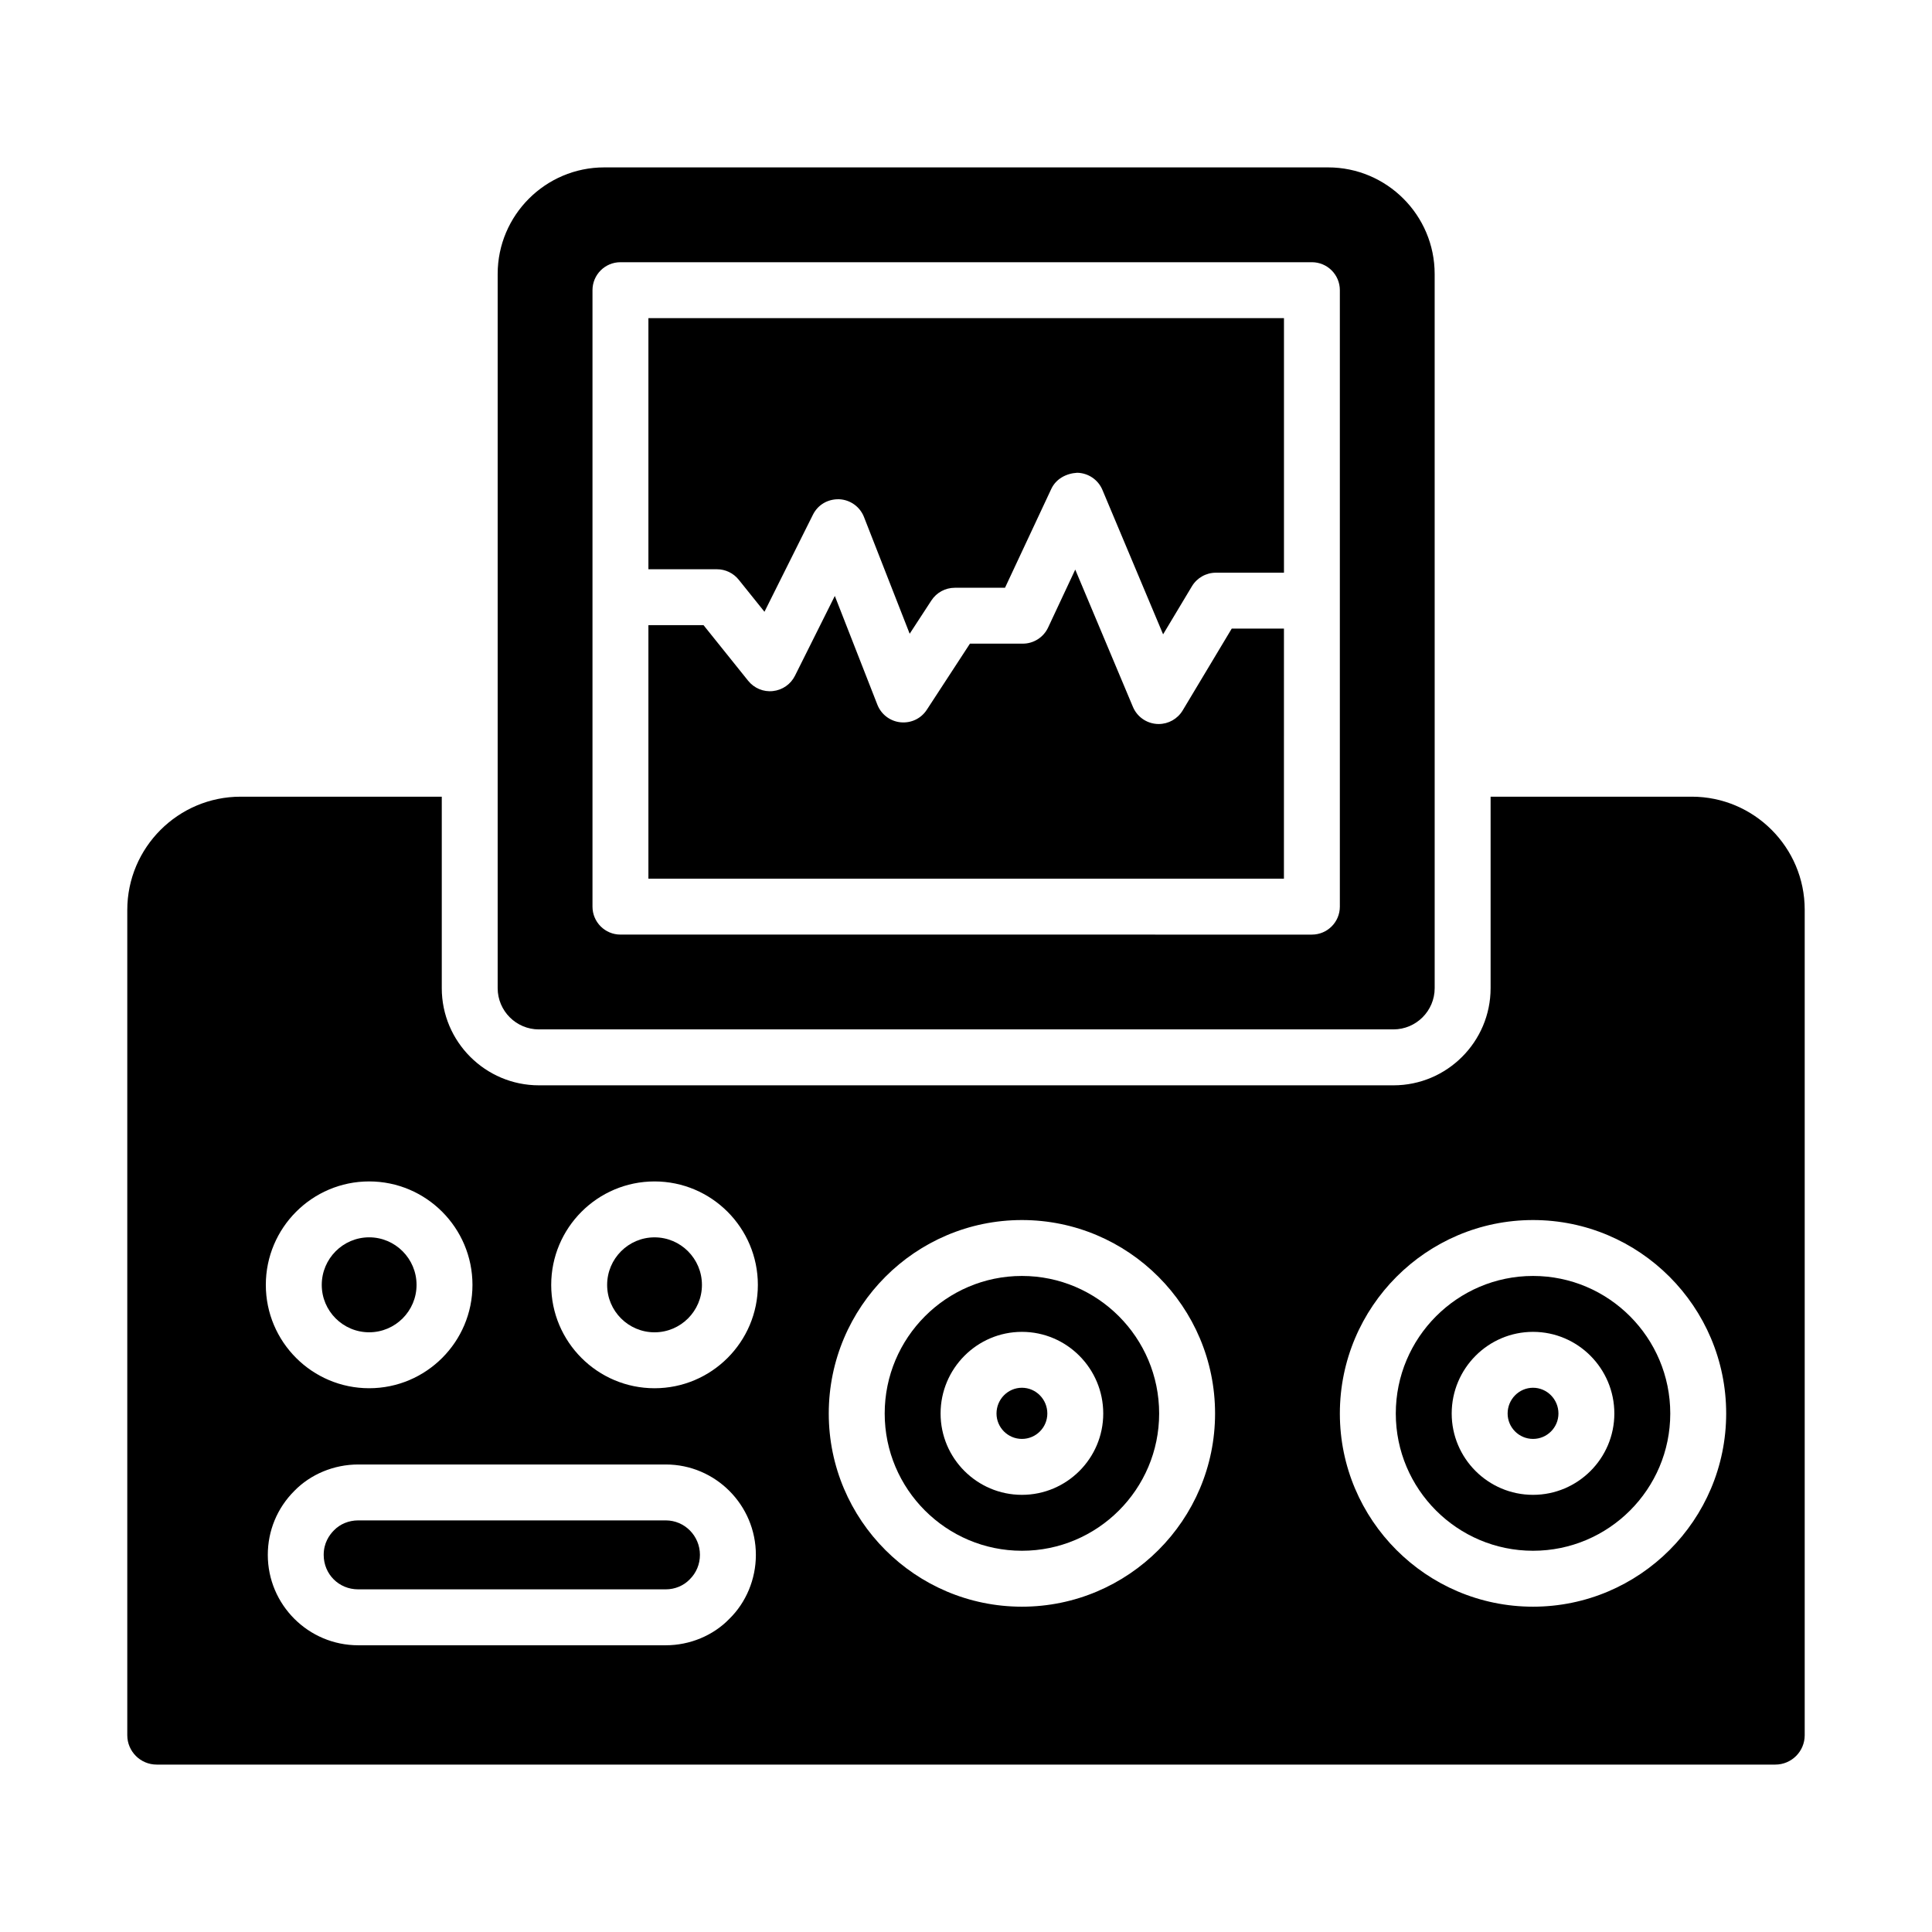
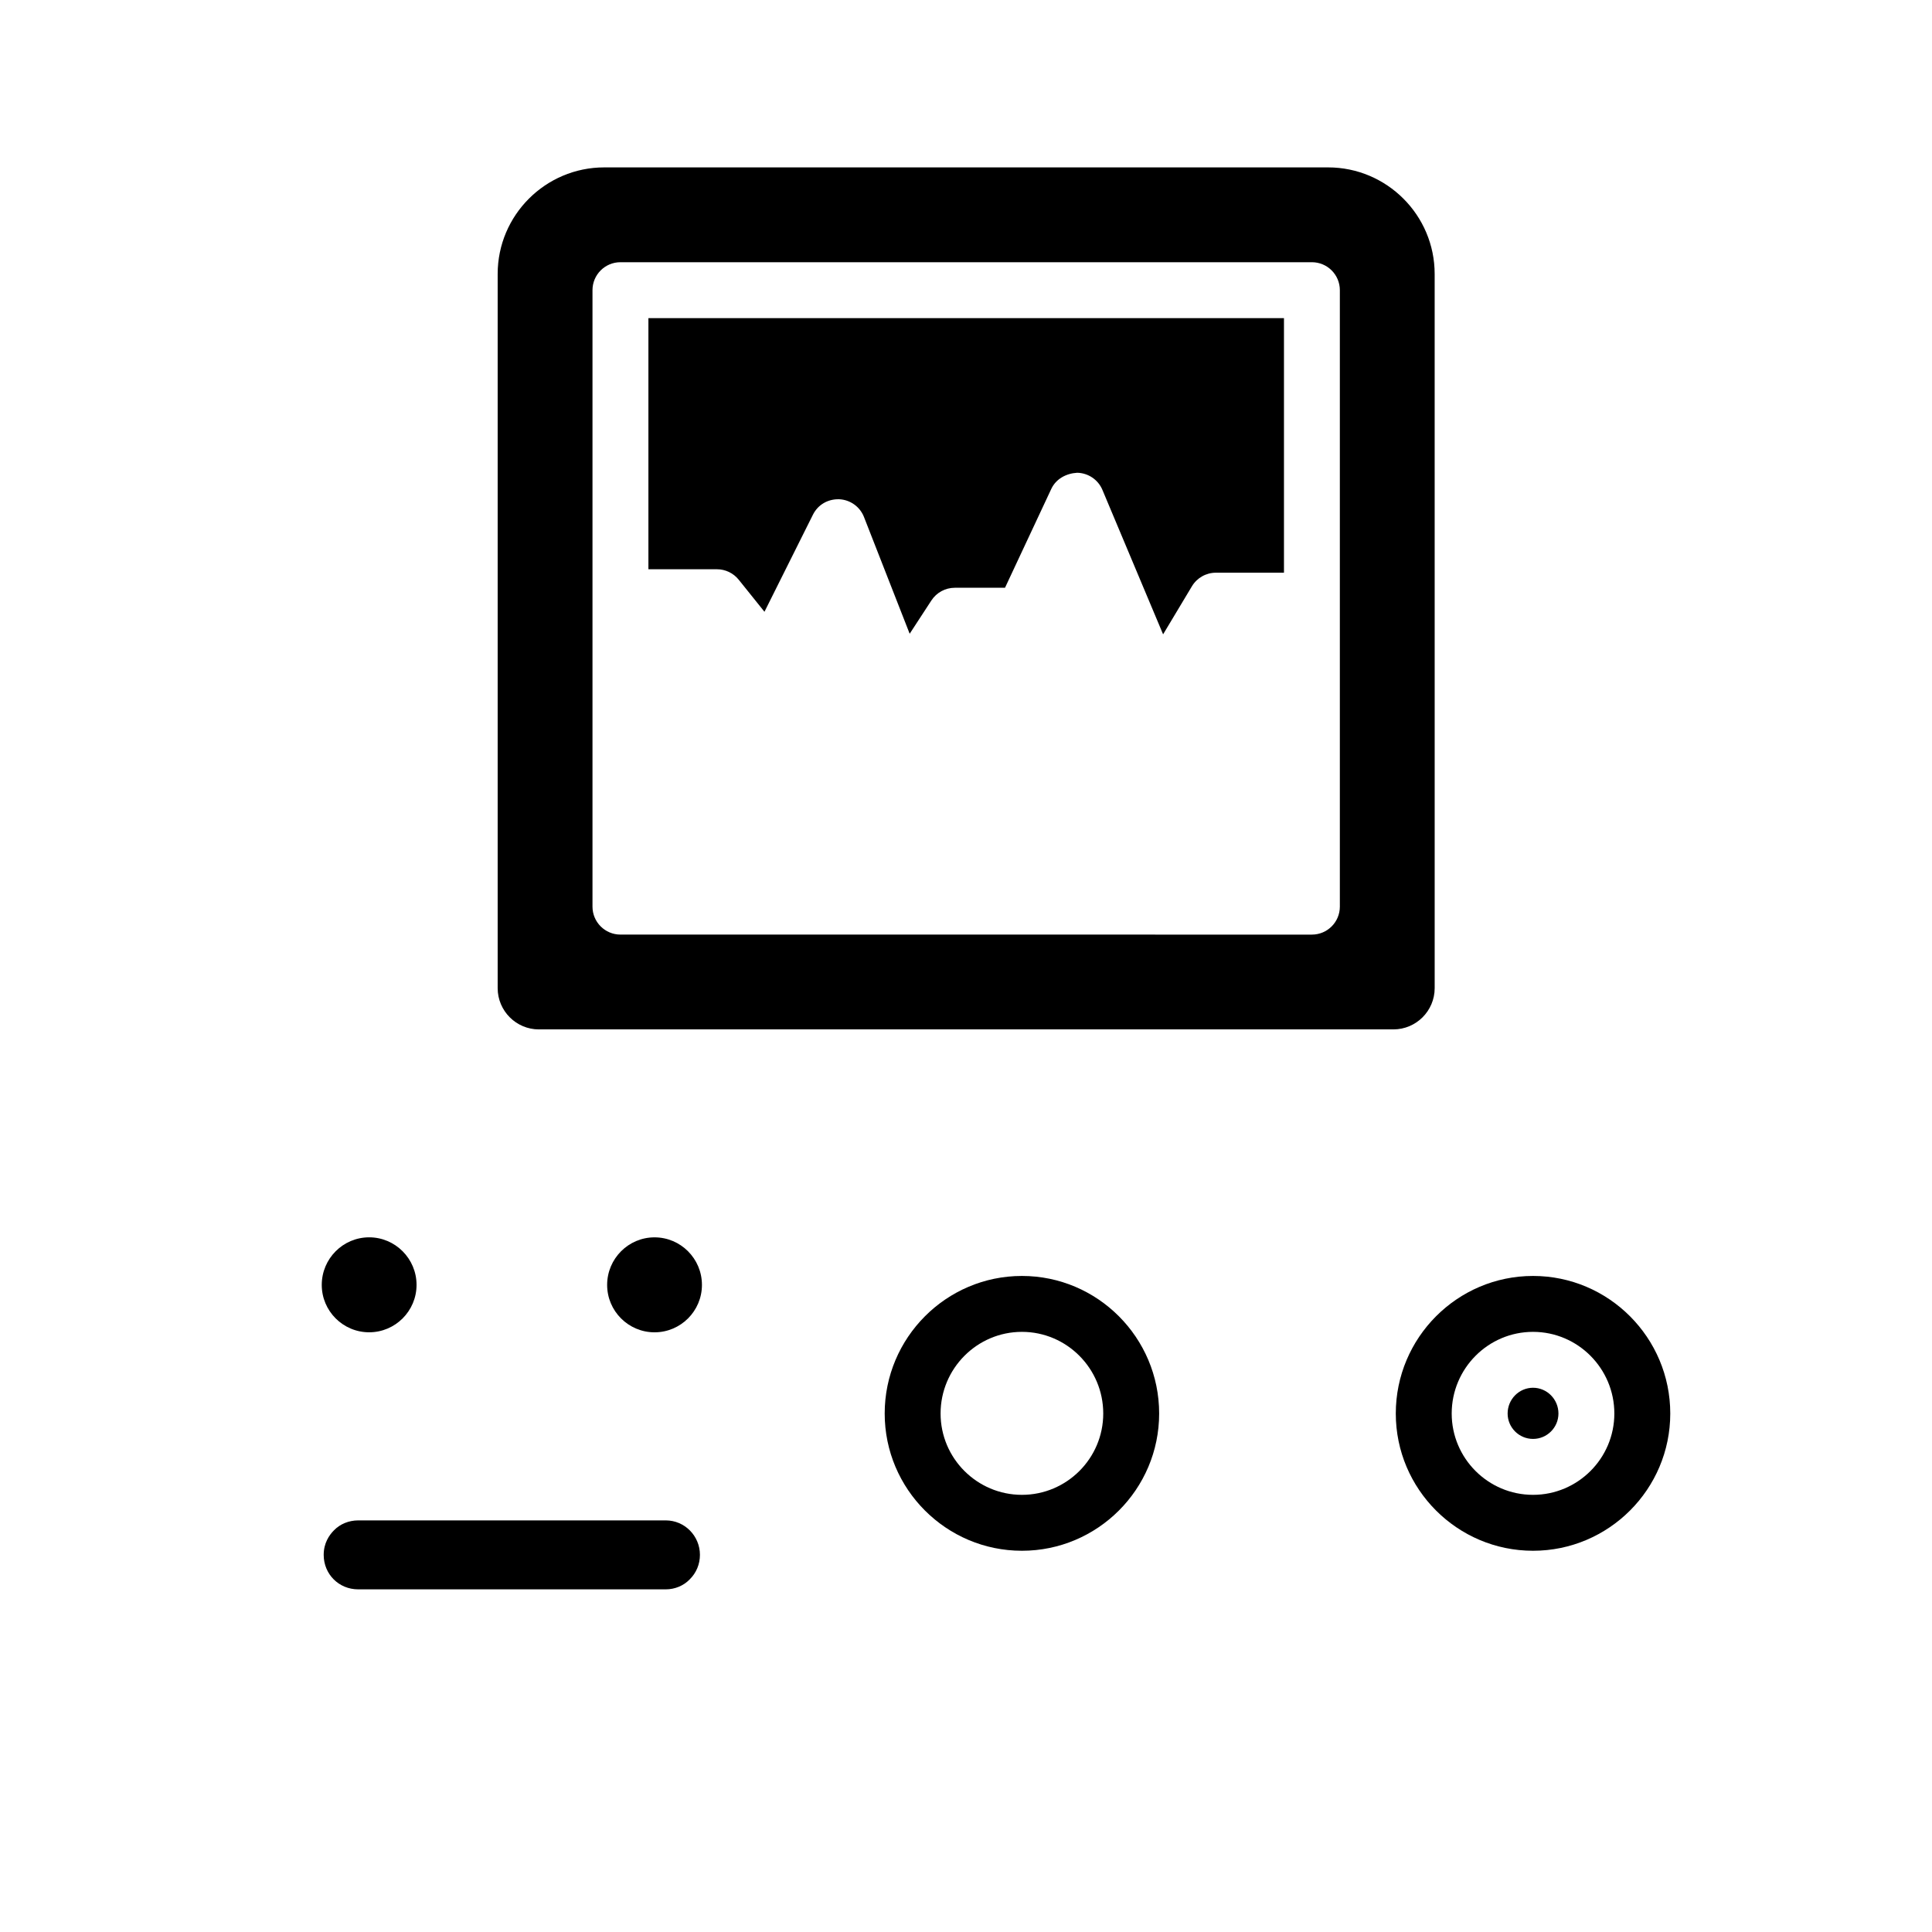
<svg xmlns="http://www.w3.org/2000/svg" fill="#000000" width="800px" height="800px" version="1.1" viewBox="144 144 512 512">
  <g>
    <path d="m317.46 471.91c-6.93 0-12.562 5.656-12.562 12.605 0 6.93 5.637 12.562 12.562 12.562 6.93 0 12.562-5.637 12.562-12.562 0.004-6.953-5.633-12.605-12.562-12.605z" />
-     <path d="m484.26 310.59h-13.84l-13 21.684c-1.348 2.242-3.766 3.598-6.356 3.598-0.172 0-0.352-0.008-0.527-0.02-2.785-0.199-5.219-1.945-6.301-4.523l-15.285-36.383-7.195 15.363c-1.219 2.602-3.836 4.266-6.711 4.266h-14l-11.43 17.52c-1.512 2.324-4.148 3.598-6.965 3.32-2.762-0.281-5.129-2.086-6.141-4.672l-11.273-28.812-10.562 21.152c-1.129 2.258-3.328 3.789-5.84 4.055-2.512 0.289-4.984-0.758-6.566-2.727l-11.832-14.746-14.602 0.012v67.184h168.42z" />
-     <path d="m414.82 511.77c-3.715 0-6.734 3.059-6.734 6.824 0 3.711 3.019 6.734 6.734 6.734 3.711 0 6.734-3.019 6.734-6.734 0-3.762-3.023-6.824-6.734-6.824z" />
    <path d="m320.44 546.92h-81.516c-2.453 0-4.781 0.949-6.391 2.602-1.293 1.297-2.75 3.406-2.75 6.535 0 5.121 4.016 9.137 9.137 9.137h81.52c2.398 0 4.695-0.949 6.305-2.606 1.797-1.75 2.746-4.082 2.746-6.535 0-5.035-4.059-9.133-9.051-9.133z" />
    <path d="m286.82 416.8h226.45c6.027 0 10.934-4.906 10.934-10.934v-58.148l-0.004-131.11c0-15.574-12.672-28.246-28.246-28.246h-191.82c-15.574 0-28.246 12.672-28.246 28.246v189.26c0 6.031 4.906 10.938 10.934 10.938zm14.195-195.9c0-4.09 3.316-7.41 7.41-7.41h183.24c4.09 0 7.41 3.316 7.41 7.41v163.37c0 4.09-3.316 7.41-7.41 7.41l-183.24-0.004c-4.09 0-7.41-3.316-7.41-7.41z" />
    <path d="m414.82 482.14c-20.051 0-36.367 16.355-36.367 36.457 0 20.055 16.316 36.371 36.367 36.371 20.051 0 36.367-16.316 36.367-36.371 0-20.102-16.316-36.457-36.367-36.457zm0 58.008c-11.883 0-21.555-9.668-21.555-21.551 0-11.93 9.672-21.641 21.555-21.641 11.883 0 21.551 9.711 21.551 21.641 0 11.883-9.668 21.551-21.551 21.551z" />
    <path d="m550.27 482.14c-20.055 0-36.371 16.355-36.371 36.457 0 20.055 16.316 36.371 36.371 36.371 20.051 0 36.367-16.316 36.367-36.371 0-20.102-16.316-36.457-36.367-36.457zm-0.004 58.008c-11.883 0-21.551-9.668-21.551-21.551 0-11.93 9.668-21.641 21.551-21.641s21.551 9.711 21.551 21.641c0 11.883-9.668 21.551-21.551 21.551z" />
    <path d="m241.83 497.07c6.926 0 12.559-5.637 12.559-12.562 0-6.949-5.637-12.605-12.559-12.605-6.93 0-12.562 5.656-12.562 12.605-0.004 6.926 5.633 12.562 12.562 12.562z" />
-     <path d="m592.33 355.13h-53.305v50.742c0 14.199-11.551 25.75-25.75 25.75h-226.45c-14.199 0-25.75-11.551-25.75-25.75v-50.742h-53.309c-16.559 0-30.035 13.477-30.035 30.039v218.68c0 4.293 3.492 7.785 7.785 7.785h428.97c4.293 0 7.781-3.492 7.781-7.785v-218.78c0-16.508-13.43-29.941-29.938-29.941zm-350.5 101.96c15.098 0 27.379 12.301 27.379 27.422 0 15.102-12.281 27.383-27.379 27.383-15.102 0-27.383-12.281-27.383-27.383 0-15.121 12.281-27.422 27.383-27.422zm95.398 115.98c-4.234 4.359-10.406 6.945-16.781 6.945h-81.52c-13.207 0-23.957-10.75-23.957-23.957 0-6.394 2.492-12.414 7.019-16.938 4.305-4.43 10.504-7.016 16.938-7.016h81.516c13.16 0 23.871 10.746 23.871 23.953 0 6.434-2.582 12.633-7.086 17.012zm-19.77-61.172c-15.102 0-27.383-12.281-27.383-27.383 0-15.121 12.281-27.422 27.383-27.422 15.102 0 27.383 12.301 27.383 27.422 0 15.102-12.281 27.383-27.383 27.383zm97.359 57.891c-28.227 0-51.188-22.965-51.188-51.191 0-28.273 22.961-51.273 51.188-51.273 28.227 0 51.188 23 51.188 51.273 0 28.227-22.961 51.191-51.188 51.191zm135.45 0c-28.227 0-51.191-22.965-51.191-51.191 0-28.273 22.965-51.273 51.191-51.273 28.227 0 51.188 23 51.188 51.273-0.004 28.227-22.965 51.191-51.188 51.191z" />
    <path d="m339.77 297.63 6.82 8.496 12.848-25.73c1.301-2.617 3.938-4.18 6.961-4.09 2.926 0.133 5.5 1.977 6.566 4.703l12.109 30.941 5.758-8.828c1.367-2.098 3.699-3.359 6.203-3.359h13.301l12.273-26.211c1.246-2.652 3.941-4.098 6.859-4.266 2.93 0.062 5.551 1.836 6.684 4.539l16.082 38.281 7.637-12.738c1.344-2.231 3.75-3.598 6.356-3.598h18.039v-67.465h-168.43v66.551h18.152c2.25 0 4.375 1.02 5.781 2.773z" />
    <path d="m550.27 511.77c-3.711 0-6.734 3.059-6.734 6.824 0 3.711 3.019 6.734 6.734 6.734 3.711 0 6.734-3.019 6.734-6.734-0.004-3.762-3.023-6.824-6.734-6.824z" />
  </g>
</svg>